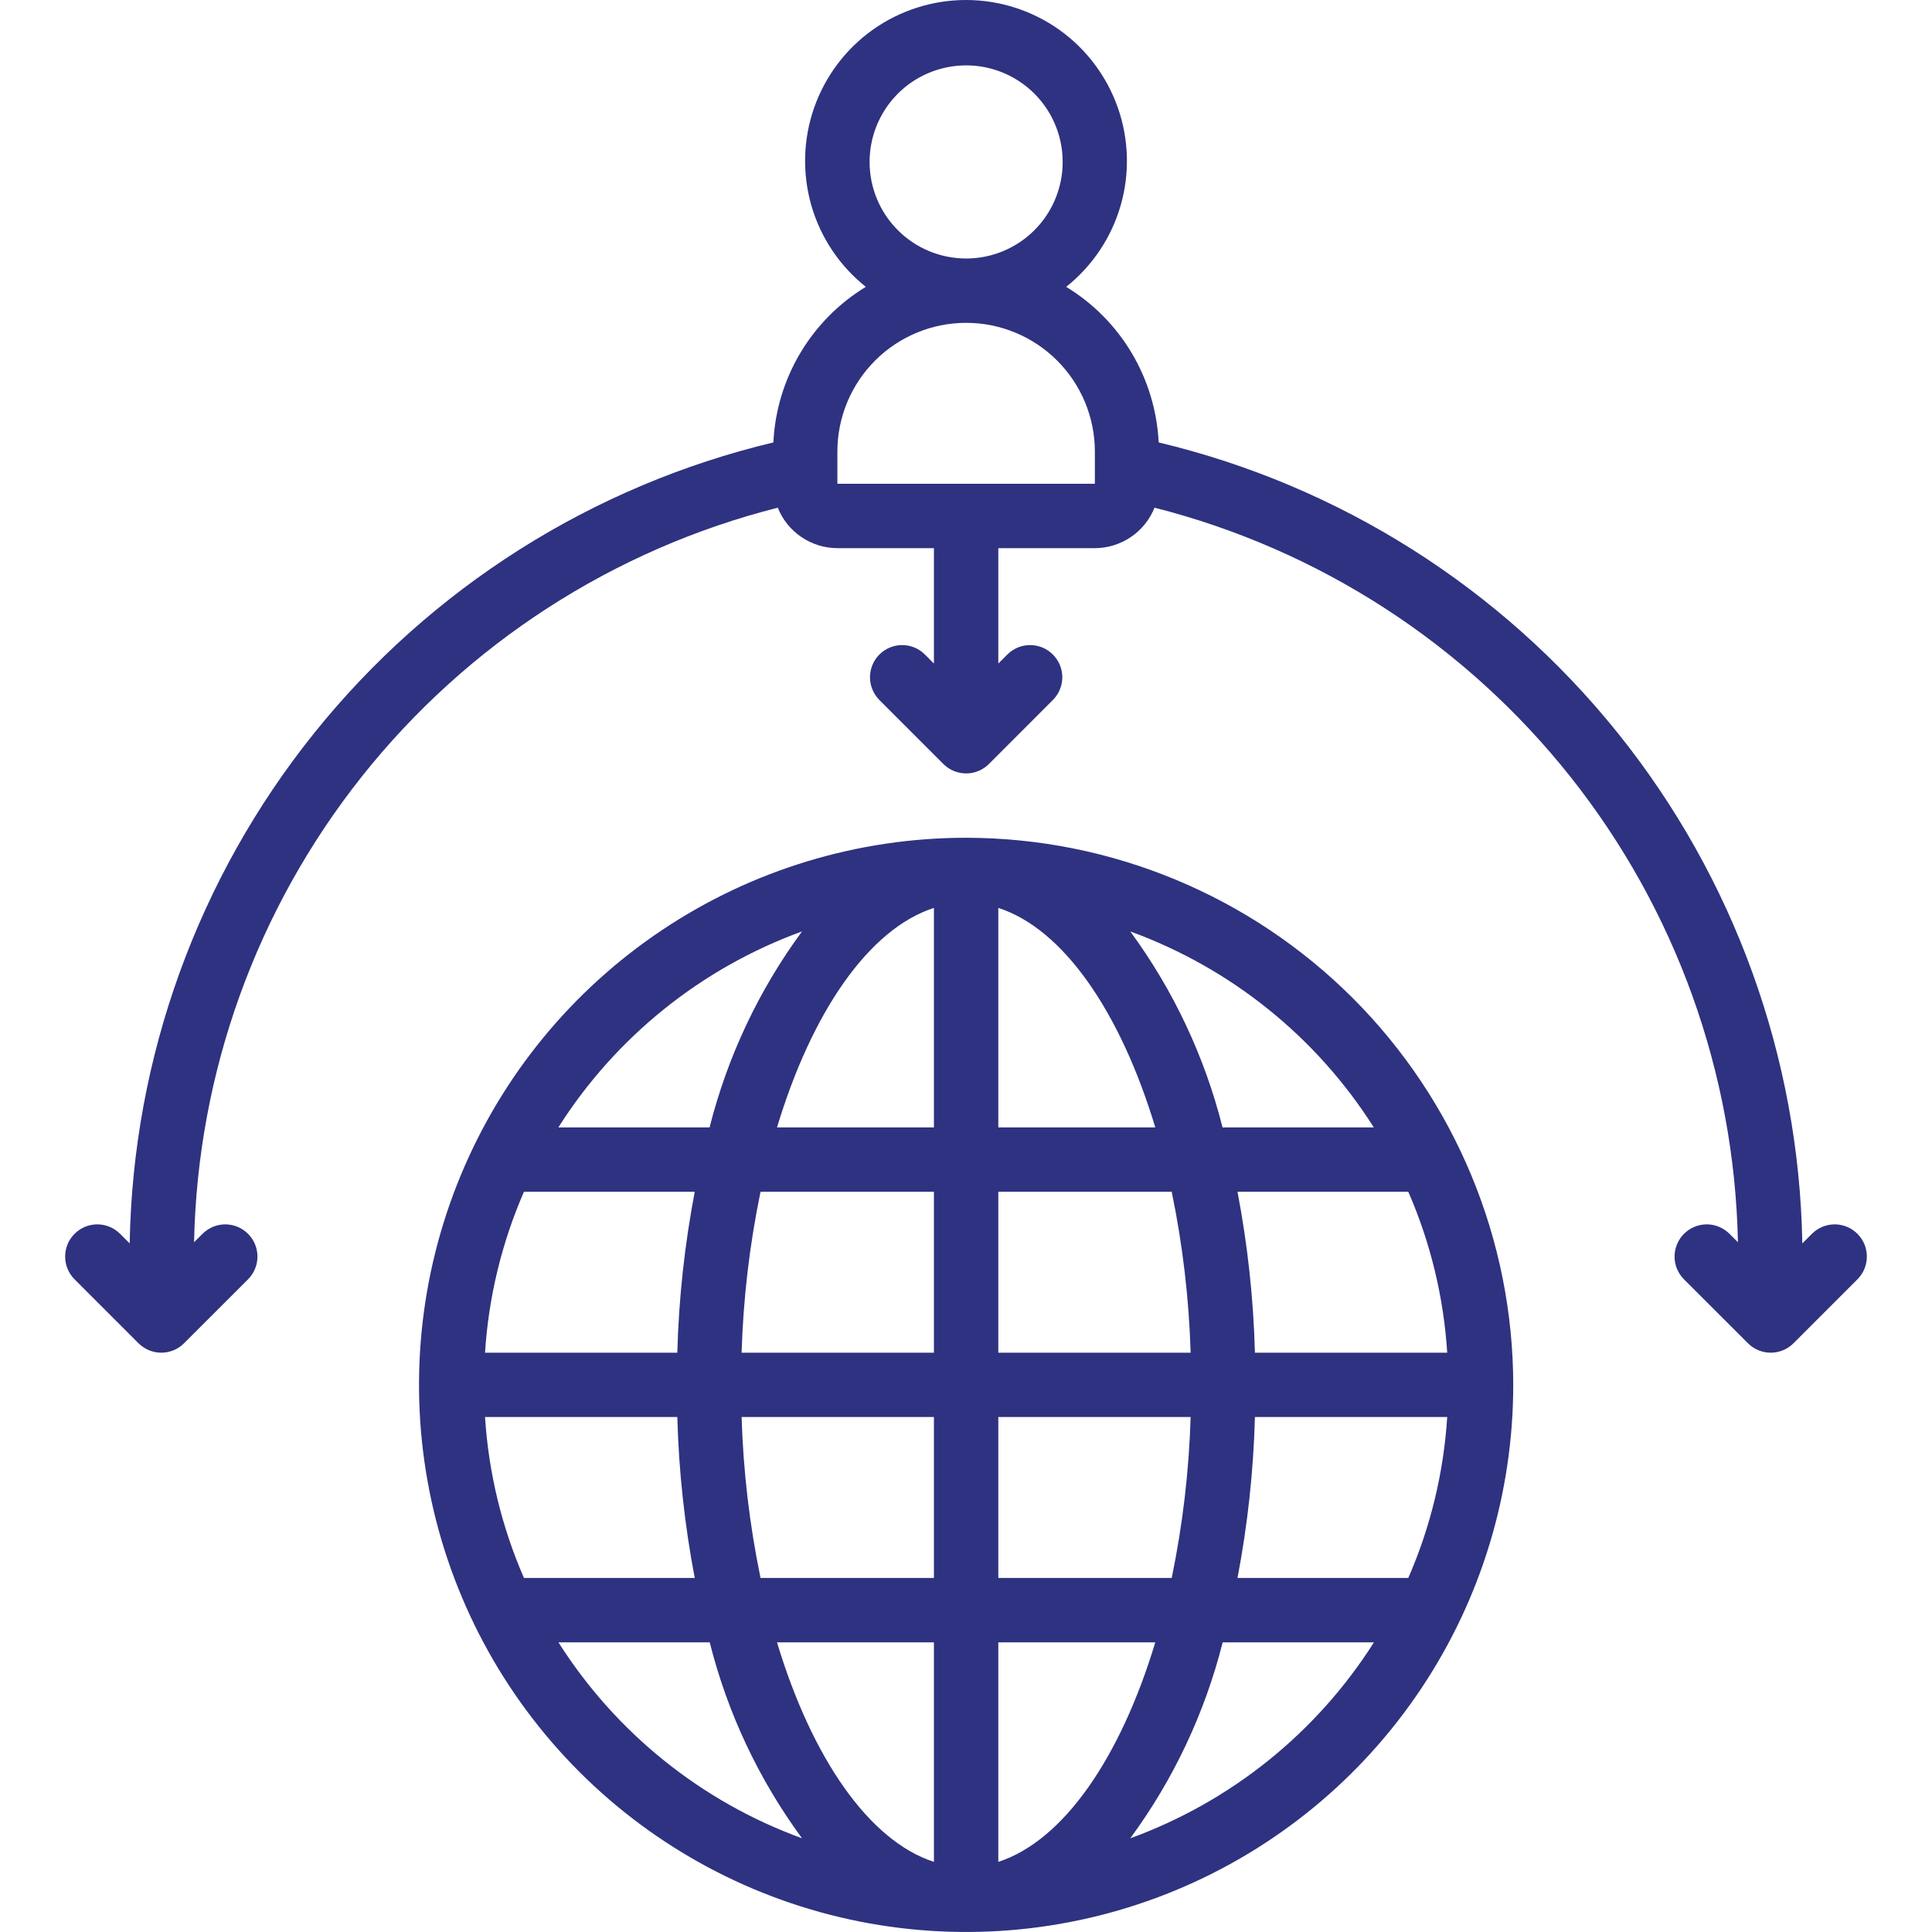
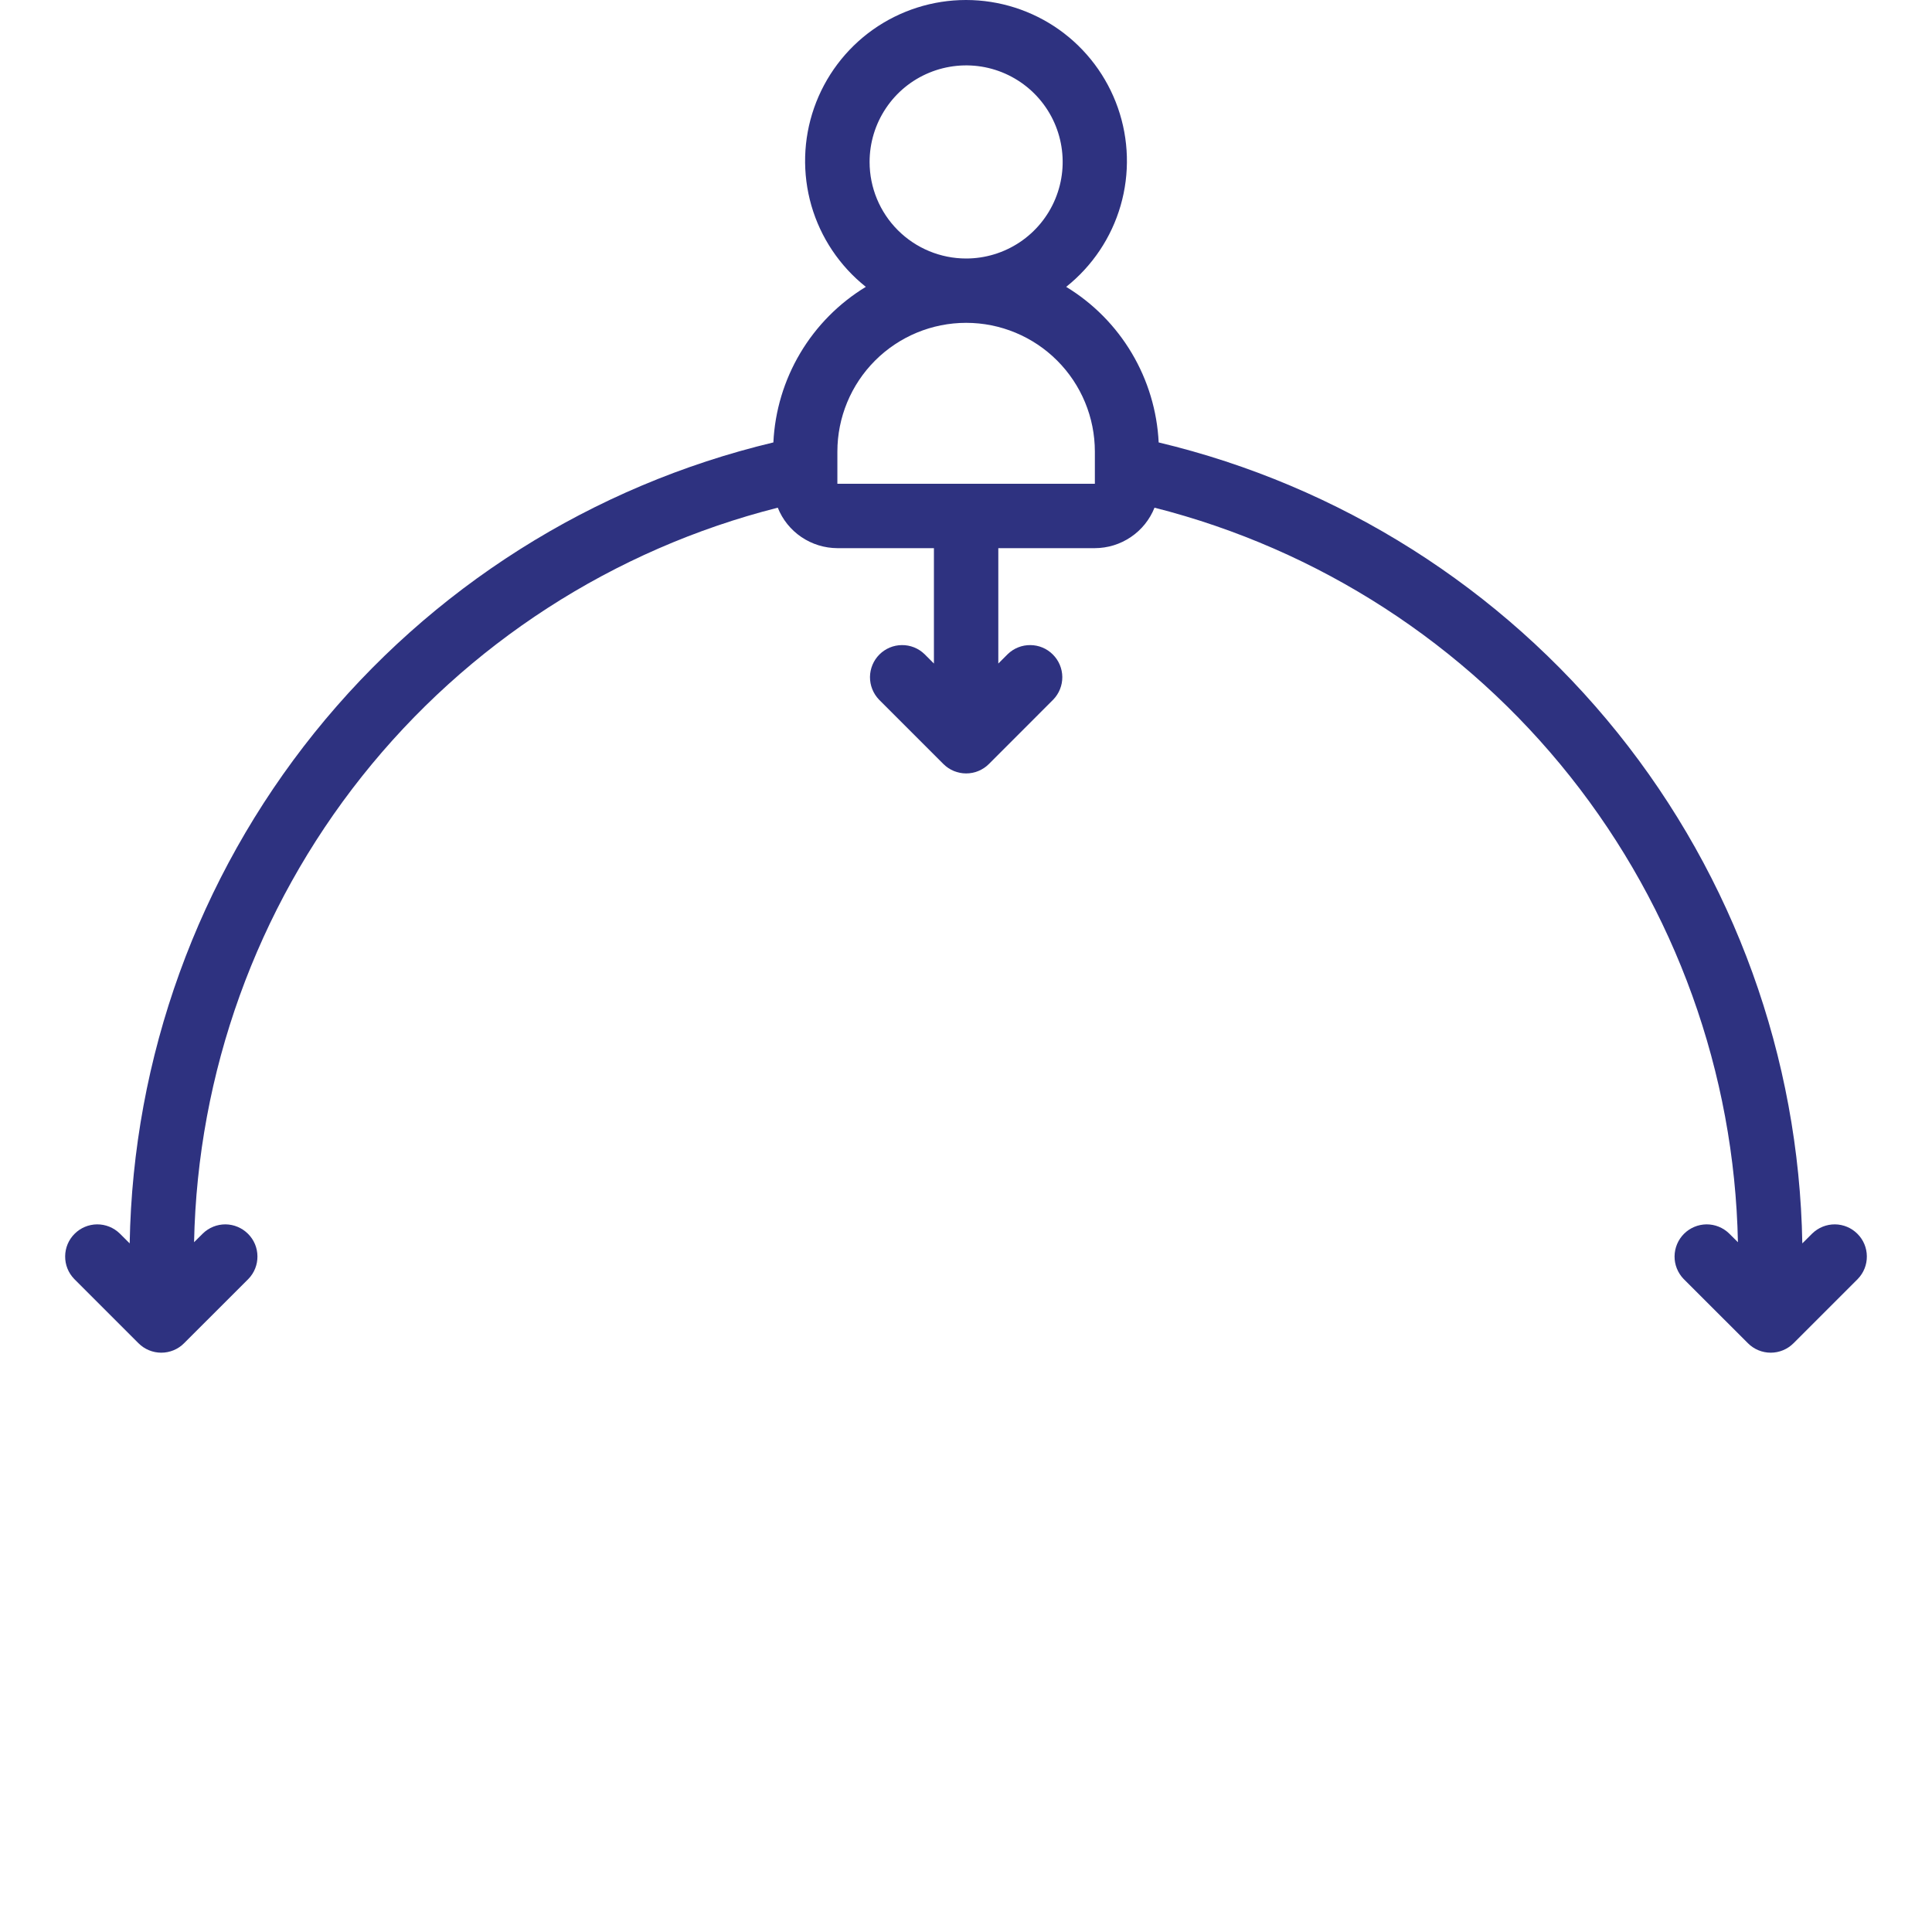
<svg xmlns="http://www.w3.org/2000/svg" width="40" height="40" viewBox="0 0 40 40" fill="none">
-   <path d="M20.003 17.345C17.762 17.345 15.572 18.009 13.71 19.254C11.847 20.498 10.395 22.267 9.538 24.337C8.68 26.407 8.456 28.685 8.893 30.882C9.33 33.079 10.409 35.098 11.993 36.682C13.577 38.266 15.596 39.345 17.793 39.782C19.99 40.219 22.268 39.995 24.338 39.137C26.407 38.28 28.177 36.828 29.421 34.965C30.666 33.103 31.33 30.913 31.33 28.672C31.327 25.669 30.132 22.79 28.009 20.666C25.885 18.543 23.006 17.348 20.003 17.345ZM28.443 23.342H25.311C24.943 21.878 24.294 20.5 23.401 19.284C25.484 20.043 27.257 21.469 28.443 23.342ZM10.042 29.338H14.023C14.053 30.457 14.174 31.571 14.384 32.67H10.848C10.388 31.615 10.115 30.487 10.042 29.338ZM20.669 23.342V18.797C22.017 19.232 23.197 20.951 23.919 23.342H20.669ZM24.259 24.674C24.486 25.771 24.617 26.886 24.651 28.006H20.669V24.674H24.259ZM19.336 18.797V23.342H16.087C16.808 20.951 17.988 19.232 19.336 18.797ZM19.336 24.674V28.006H15.354C15.388 26.886 15.519 25.771 15.746 24.674H19.336ZM14.023 28.006H10.042C10.115 26.857 10.388 25.73 10.848 24.674H14.384C14.174 25.773 14.053 26.887 14.023 28.006ZM15.356 29.338H19.336V32.67H15.746C15.519 31.573 15.388 30.458 15.354 29.338H15.356ZM19.336 34.003V38.548C17.988 38.112 16.808 36.393 16.087 34.003H19.336ZM20.669 38.548V34.003H23.919C23.197 36.393 22.017 38.112 20.669 38.548ZM20.669 32.67V29.338H24.651C24.617 30.458 24.486 31.573 24.259 32.67H20.669ZM25.982 29.338H29.963C29.89 30.487 29.618 31.615 29.157 32.67H25.621C25.831 31.571 25.952 30.457 25.982 29.338ZM25.982 28.006C25.952 26.887 25.831 25.773 25.621 24.674H29.157C29.618 25.73 29.89 26.857 29.963 28.006H25.982ZM16.605 19.284C15.71 20.5 15.061 21.878 14.691 23.342H11.56C12.747 21.469 14.521 20.042 16.605 19.284ZM11.562 34.003H14.694C15.062 35.466 15.711 36.844 16.605 38.06C14.522 37.302 12.749 35.875 11.562 34.003ZM23.401 38.06C24.295 36.844 24.945 35.466 25.314 34.003H28.446C27.259 35.875 25.485 37.302 23.401 38.06Z" fill="#2E3280" />
  <path d="M37.522 25.537L37.315 25.743C37.248 21.892 35.903 18.173 33.49 15.171C31.077 12.169 27.735 10.054 23.989 9.16C23.957 8.508 23.766 7.873 23.432 7.311C23.099 6.75 22.632 6.278 22.074 5.939C22.615 5.508 23.009 4.921 23.201 4.257C23.393 3.593 23.373 2.885 23.145 2.233C22.917 1.581 22.492 1.015 21.929 0.615C21.365 0.215 20.691 0 20 0C19.309 0 18.635 0.215 18.071 0.615C17.508 1.015 17.083 1.581 16.855 2.233C16.627 2.885 16.608 3.593 16.799 4.257C16.991 4.921 17.385 5.508 17.926 5.939C17.368 6.278 16.901 6.75 16.568 7.311C16.234 7.873 16.043 8.508 16.012 9.16C12.265 10.054 8.923 12.169 6.51 15.171C4.098 18.173 2.752 21.892 2.685 25.743L2.478 25.537C2.352 25.415 2.184 25.348 2.009 25.349C1.834 25.351 1.667 25.421 1.544 25.545C1.42 25.668 1.35 25.835 1.349 26.01C1.347 26.185 1.414 26.353 1.536 26.479L2.868 27.811C2.993 27.936 3.163 28.006 3.339 28.006C3.516 28.006 3.686 27.936 3.81 27.811L5.143 26.479C5.265 26.353 5.332 26.185 5.33 26.01C5.329 25.835 5.259 25.668 5.135 25.545C5.011 25.421 4.844 25.351 4.67 25.349C4.495 25.348 4.327 25.415 4.201 25.537L4.018 25.719C4.089 22.211 5.31 18.823 7.493 16.075C9.676 13.328 12.701 11.373 16.103 10.511C16.201 10.758 16.372 10.97 16.592 11.119C16.812 11.268 17.072 11.348 17.337 11.349H19.336V13.738L19.141 13.543C19.015 13.421 18.847 13.354 18.672 13.356C18.498 13.357 18.331 13.427 18.207 13.551C18.084 13.674 18.014 13.841 18.012 14.016C18.011 14.191 18.078 14.359 18.199 14.485L19.532 15.818C19.657 15.943 19.826 16.013 20.003 16.013C20.179 16.013 20.349 15.943 20.474 15.818L21.806 14.485C21.928 14.359 21.995 14.191 21.994 14.016C21.992 13.841 21.922 13.674 21.798 13.551C21.675 13.427 21.508 13.357 21.333 13.356C21.158 13.354 20.99 13.421 20.864 13.543L20.669 13.738V11.349H22.668C22.934 11.348 23.194 11.268 23.413 11.119C23.634 10.97 23.804 10.758 23.903 10.511C27.303 11.374 30.327 13.329 32.509 16.076C34.691 18.824 35.911 22.211 35.982 25.719L35.799 25.537C35.673 25.415 35.505 25.348 35.331 25.349C35.156 25.351 34.989 25.421 34.865 25.545C34.742 25.668 34.672 25.835 34.67 26.01C34.668 26.185 34.736 26.353 34.857 26.479L36.19 27.811C36.315 27.936 36.484 28.006 36.661 28.006C36.837 28.006 37.007 27.936 37.132 27.811L38.464 26.479C38.586 26.353 38.653 26.185 38.651 26.01C38.65 25.835 38.58 25.668 38.456 25.545C38.333 25.421 38.166 25.351 37.991 25.349C37.816 25.348 37.648 25.415 37.522 25.537ZM18.004 3.353C18.004 2.957 18.121 2.571 18.341 2.242C18.56 1.913 18.872 1.657 19.238 1.506C19.603 1.355 20.005 1.315 20.393 1.392C20.78 1.469 21.137 1.66 21.416 1.939C21.696 2.219 21.886 2.575 21.963 2.963C22.04 3.35 22.001 3.752 21.849 4.118C21.698 4.483 21.442 4.795 21.113 5.015C20.785 5.234 20.398 5.352 20.003 5.352C19.473 5.352 18.964 5.141 18.589 4.766C18.214 4.391 18.004 3.883 18.004 3.353ZM17.337 10.016V9.35C17.337 8.643 17.618 7.965 18.118 7.465C18.618 6.965 19.296 6.684 20.003 6.684C20.71 6.684 21.387 6.965 21.887 7.465C22.387 7.965 22.668 8.643 22.668 9.35V10.016H17.337Z" fill="#2E3280" />
</svg>